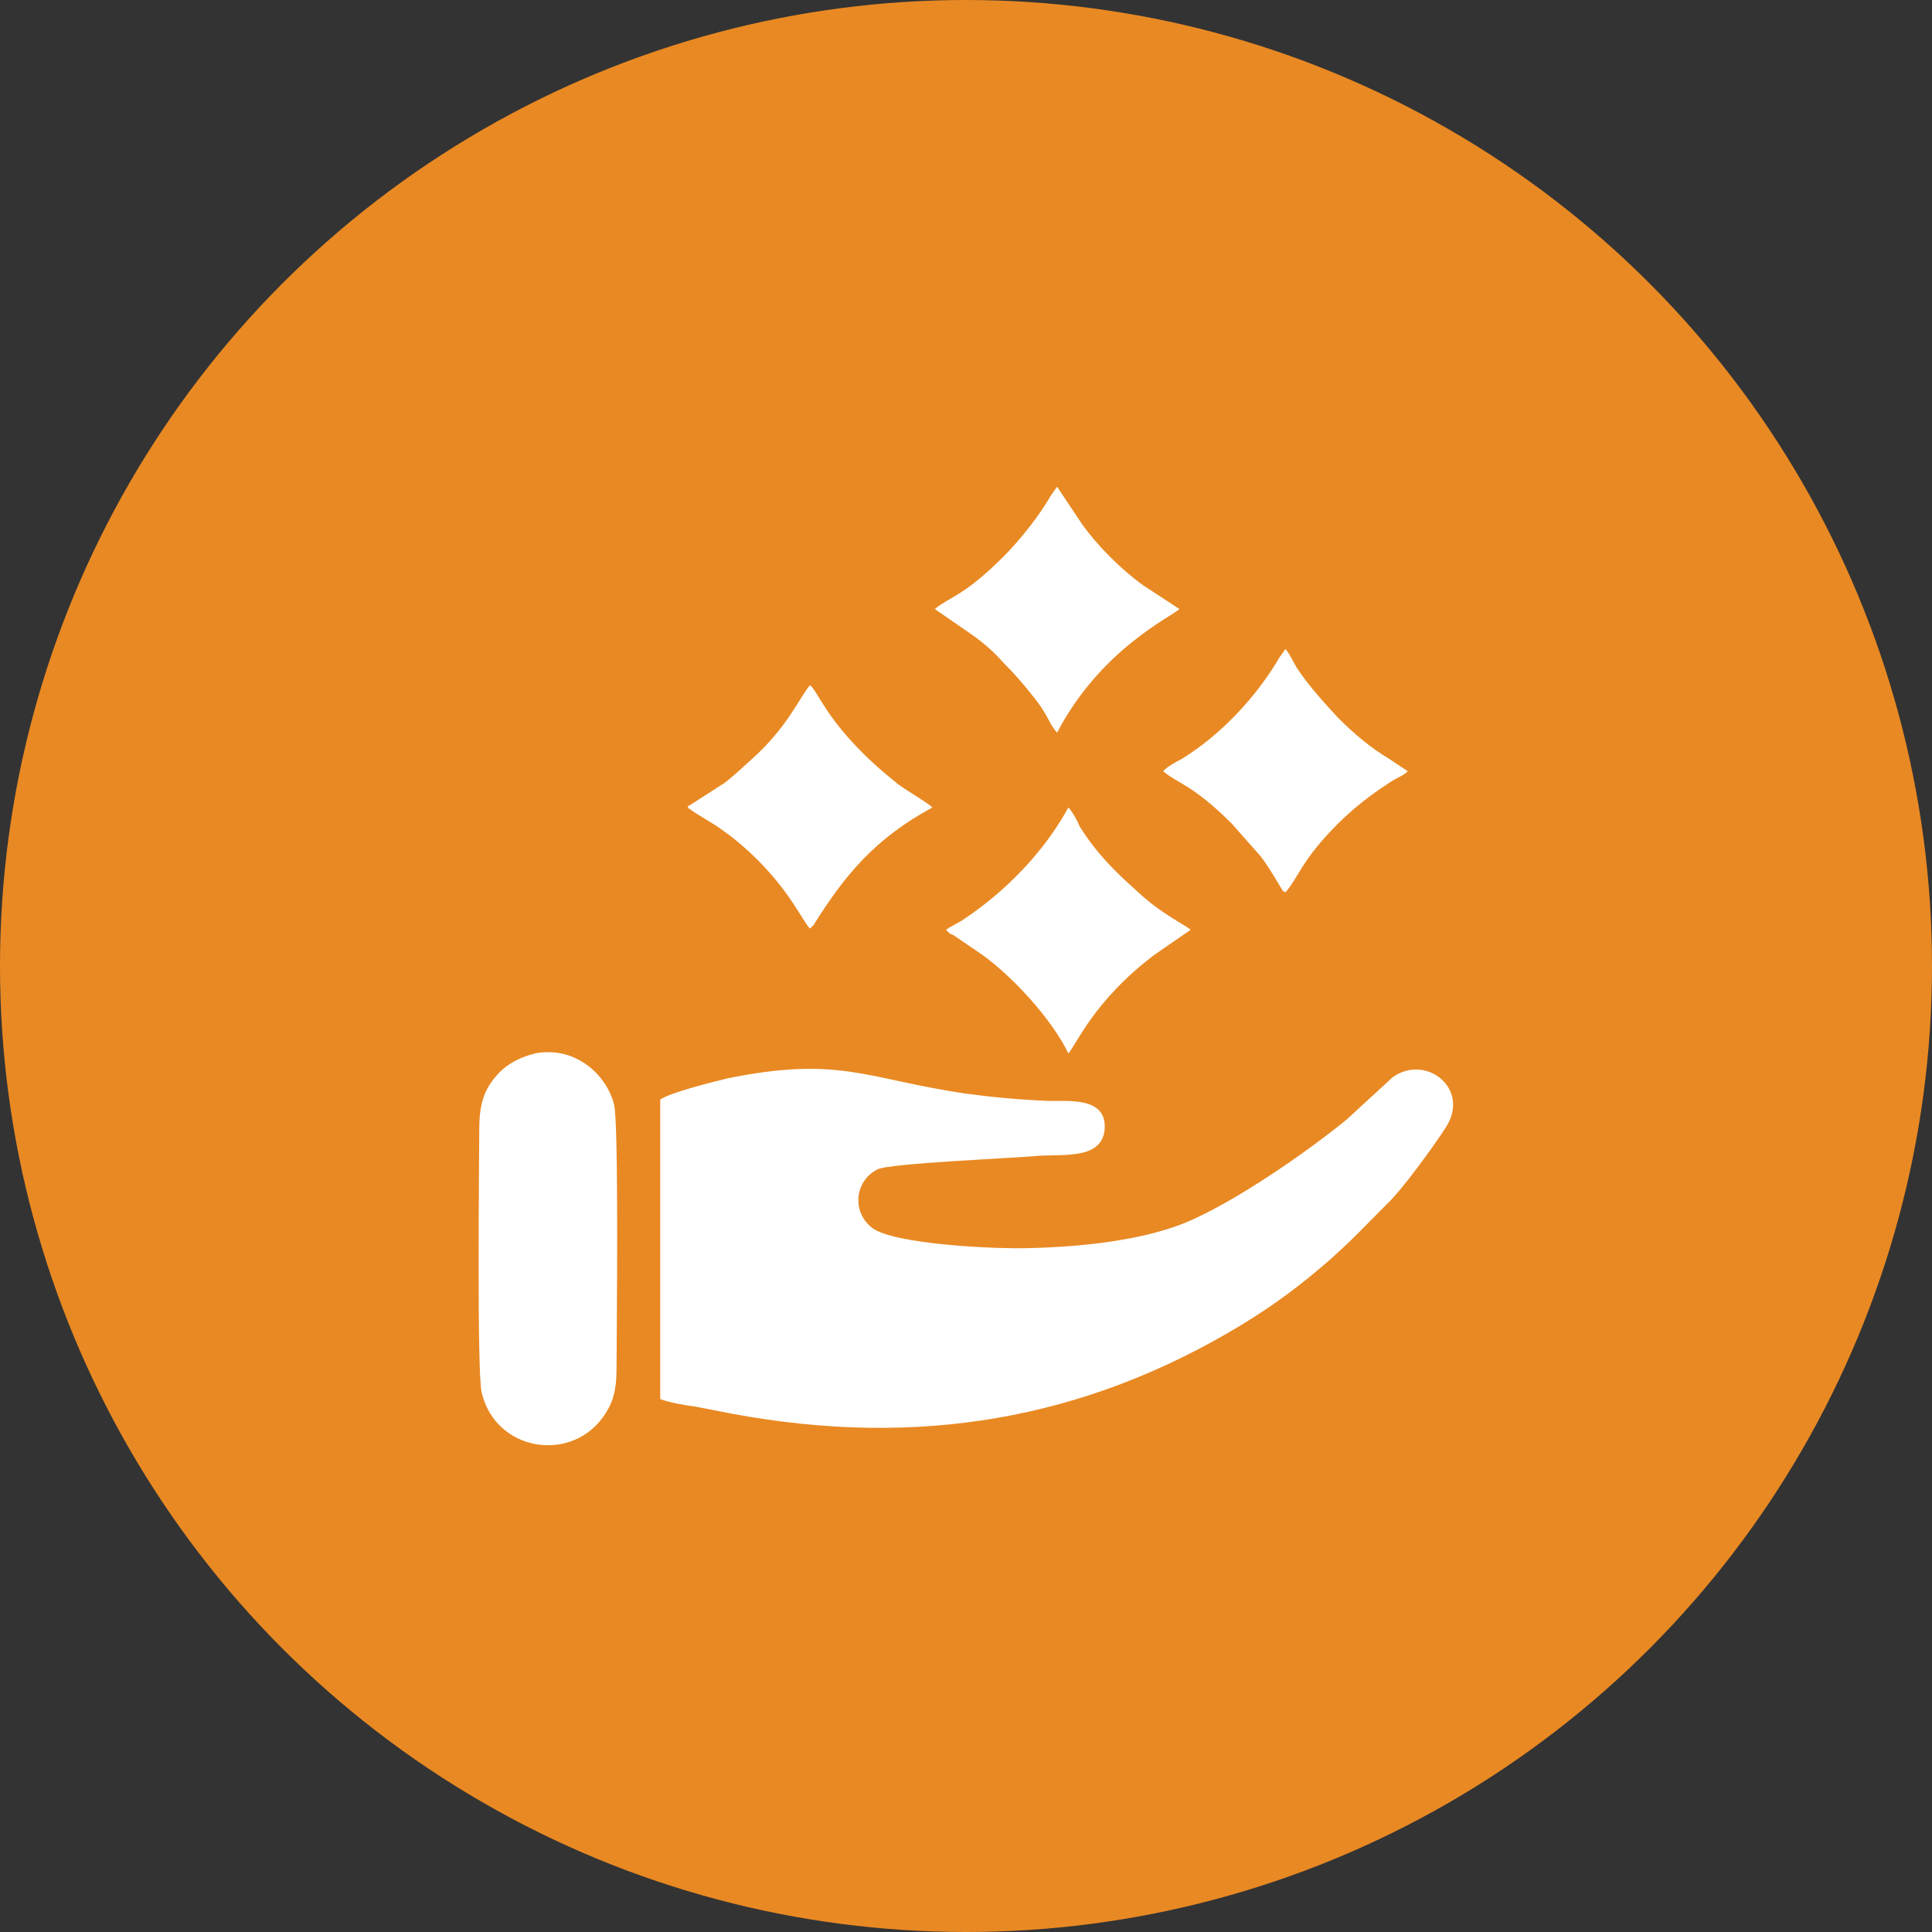
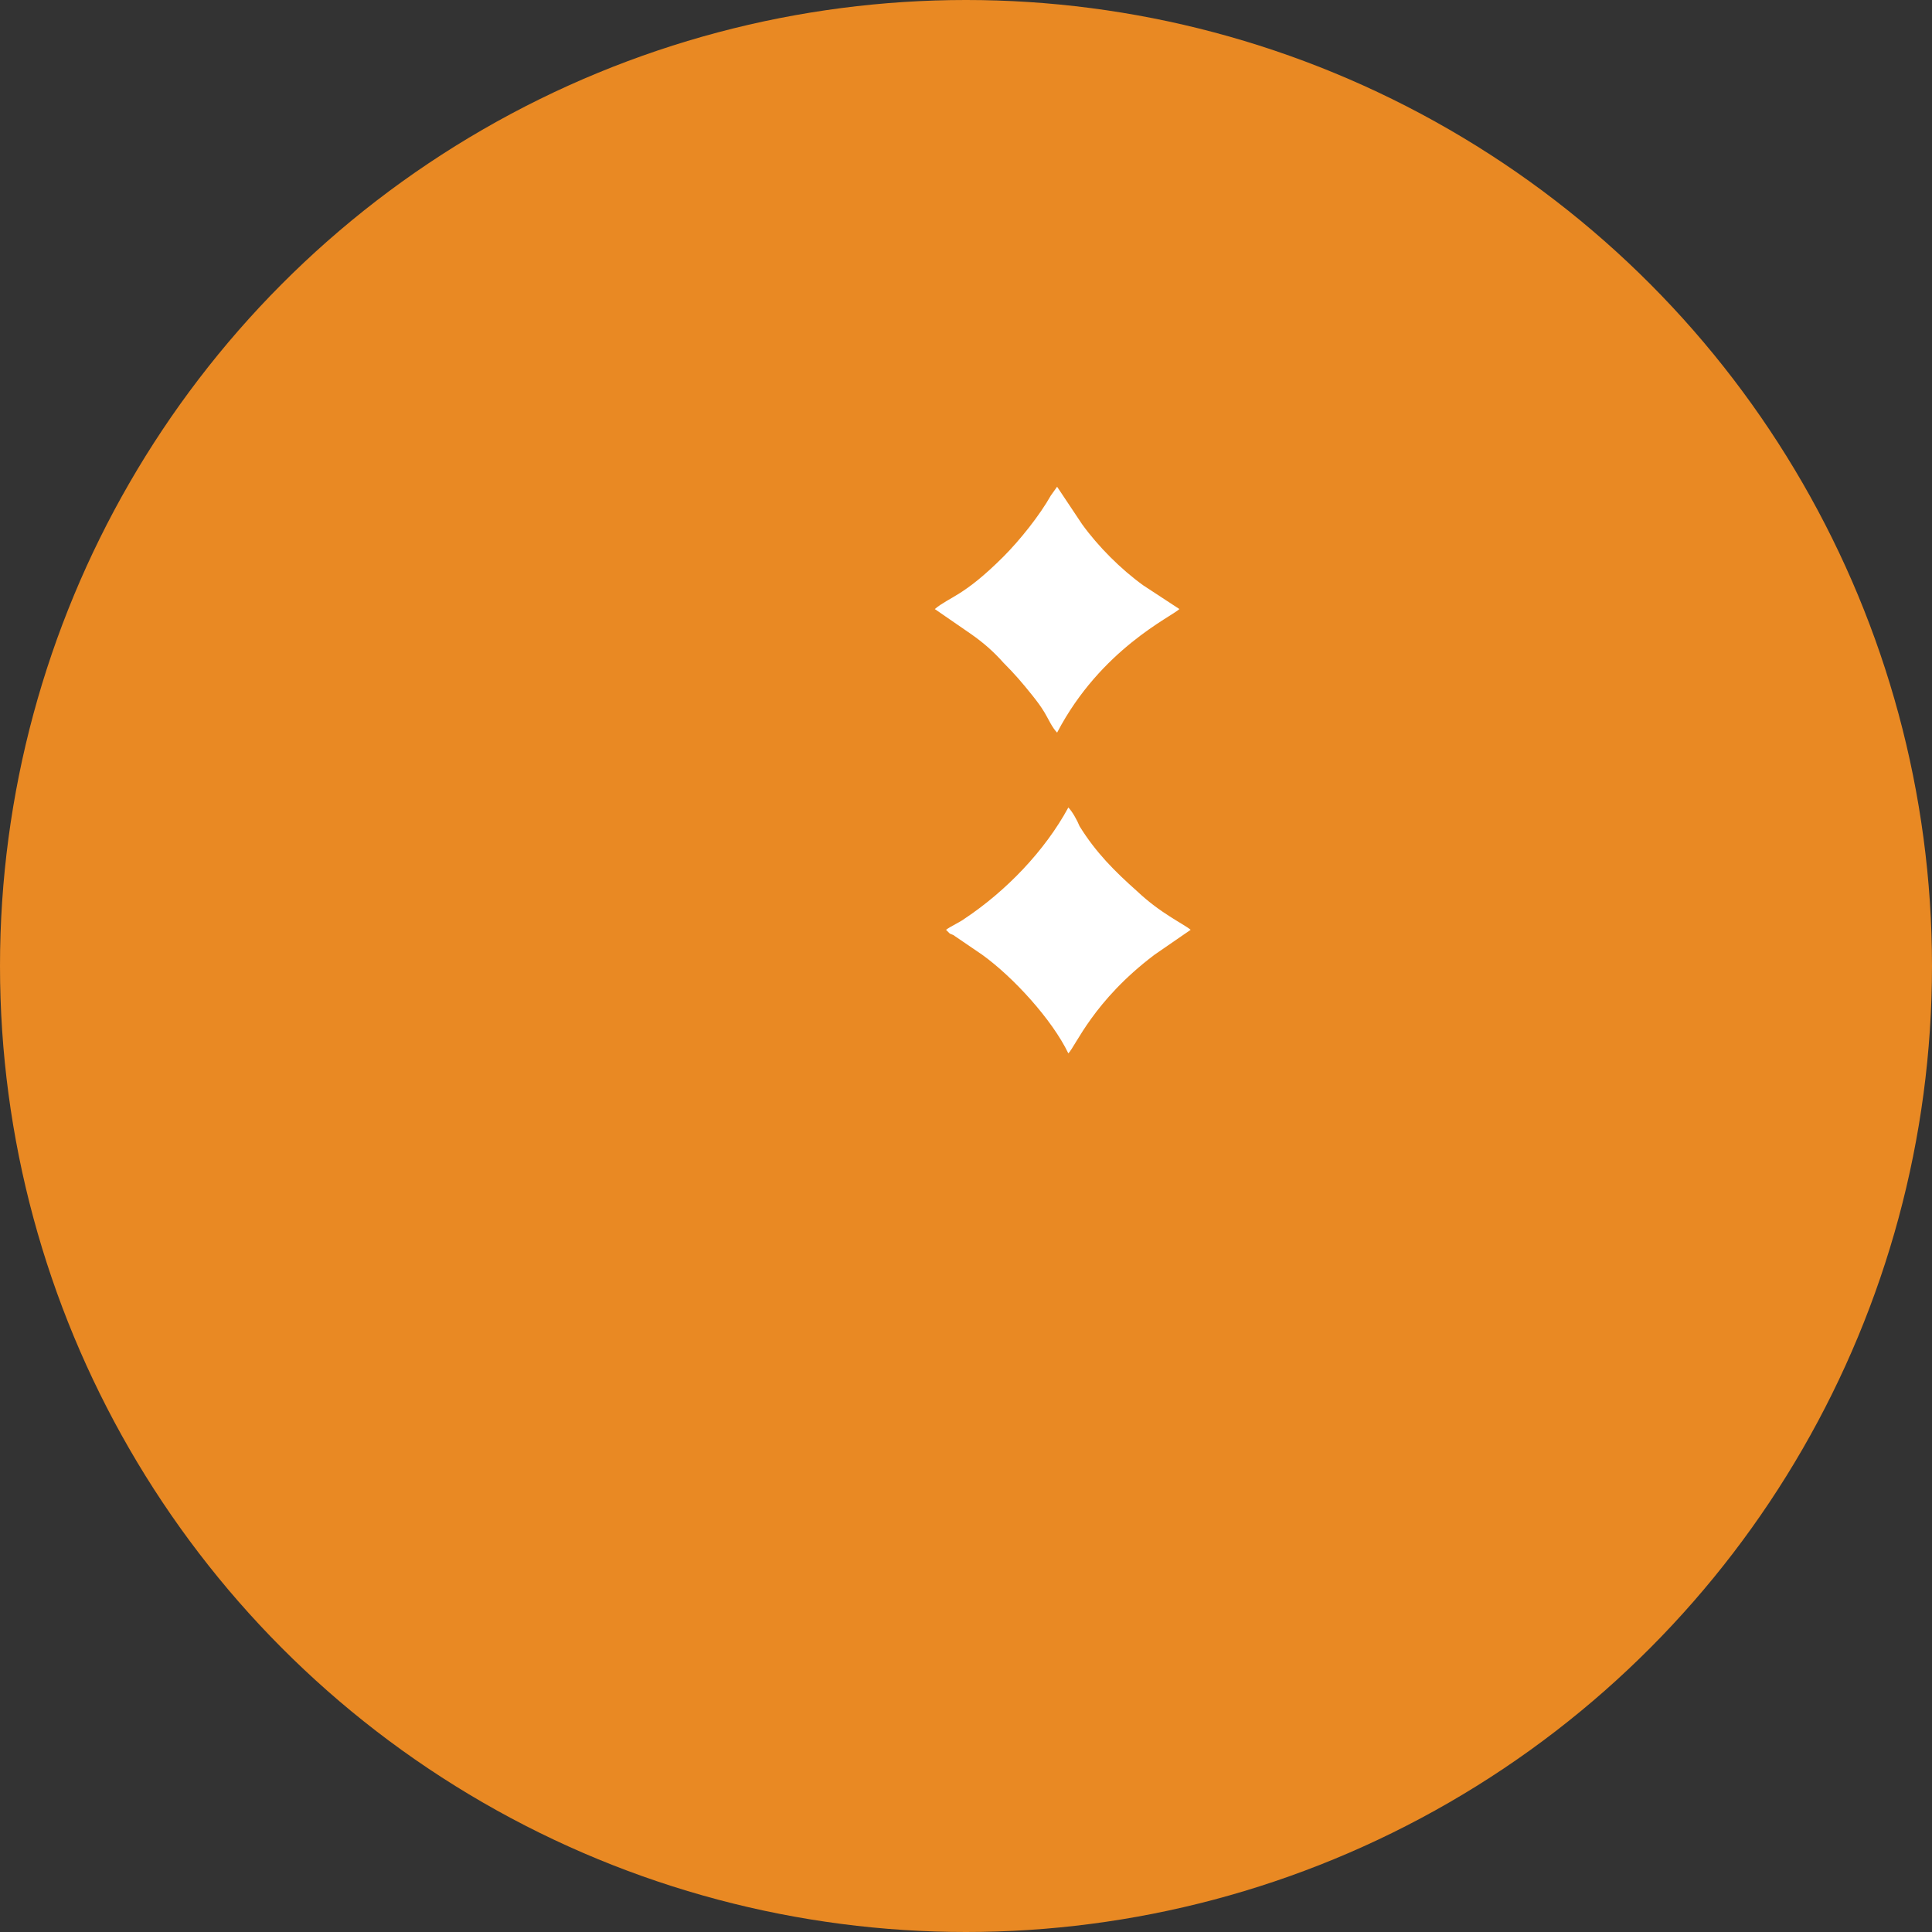
<svg xmlns="http://www.w3.org/2000/svg" xml:space="preserve" width="52.917mm" height="52.917mm" version="1.1" style="shape-rendering:geometricPrecision; text-rendering:geometricPrecision; image-rendering:optimizeQuality; fill-rule:evenodd; clip-rule:evenodd" viewBox="0 0 1548 1548">
  <rect x="0" y="0" width="1548" height="1548" fill="#333333" stroke="none" />
  <defs>
    <style type="text/css">
   
    .fil0 {fill:#E98923}
    .fil1 {fill:white}
   
  </style>
  </defs>
  <g id="Layer_x0020_1">
    <g id="_2252466241040">
      <circle class="fil0" cx="774" cy="774" r="774" />
      <g>
-         <path class="fil1" d="M529 881l0 240c8,3 20,5 28,6 10,2 21,4 31,6 147,27 280,5 406,-71 28,-17 49,-33 72,-53 21,-19 26,-25 45,-44 12,-11 38,-47 47,-61 21,-31 -15,-60 -42,-41l-37 34c-33,27 -91,67 -130,83 -35,14 -83,19 -123,20 -29,1 -109,-3 -127,-16 -17,-13 -14,-38 4,-47 9,-5 110,-9 130,-11 22,-1 49,2 52,-20 3,-29 -32,-23 -47,-24 -23,-1 -44,-3 -66,-6 -79,-12 -100,-30 -189,-12 -12,3 -45,11 -54,17z" />
-         <path class="fil1" d="M429 844c-16,4 -26,11 -33,20 -9,11 -12,23 -12,41 0,19 -2,197 2,211 11,46 69,56 96,21 9,-12 12,-22 12,-41 0,-20 2,-196 -2,-211 -6,-24 -31,-47 -63,-41z" />
-         <path class="fil1" d="M551 647c9,7 20,12 29,19 10,7 19,15 27,23 27,27 36,49 42,55l1 -1c1,-1 1,-1 2,-2 25,-40 49,-69 95,-94 -2,-3 -25,-16 -29,-20 -54,-43 -62,-73 -69,-78 -9,11 -17,31 -42,55 -10,9 -16,15 -26,23l-28 18c-2,1 -1,0 -2,2z" />
        <path class="fil1" d="M749 488l29 20c10,7 18,14 26,23 9,9 15,16 23,26 4,5 7,9 10,14 3,5 6,12 10,16 35,-67 92,-93 98,-99l-29 -19c-18,-13 -36,-31 -49,-49l-20 -30 -5 7c-9,16 -25,36 -38,49 -32,32 -43,32 -55,42z" />
-         <path class="fil1" d="M932 618c12,10 24,11 55,42l23 26c7,9 16,25 18,28 2,1 1,0 2,1 11,-13 13,-26 42,-55 12,-12 26,-23 40,-32 5,-4 12,-6 16,-10l-15 -10c-15,-9 -28,-20 -41,-33 -12,-13 -23,-25 -33,-40 -3,-5 -5,-10 -9,-15l-5 7c-18,31 -47,62 -78,81 -4,2 -13,7 -15,10z" />
        <path class="fil1" d="M758 745l3 3c2,1 3,1 4,2l22 15c25,18 56,52 69,79 6,-6 20,-42 69,-79l29 -20c-6,-5 -24,-13 -43,-31 -18,-16 -33,-31 -46,-52 -2,-5 -6,-12 -9,-15 -19,35 -50,67 -83,89 -4,3 -11,6 -15,9z" />
      </g>
    </g>
  </g>
</svg>